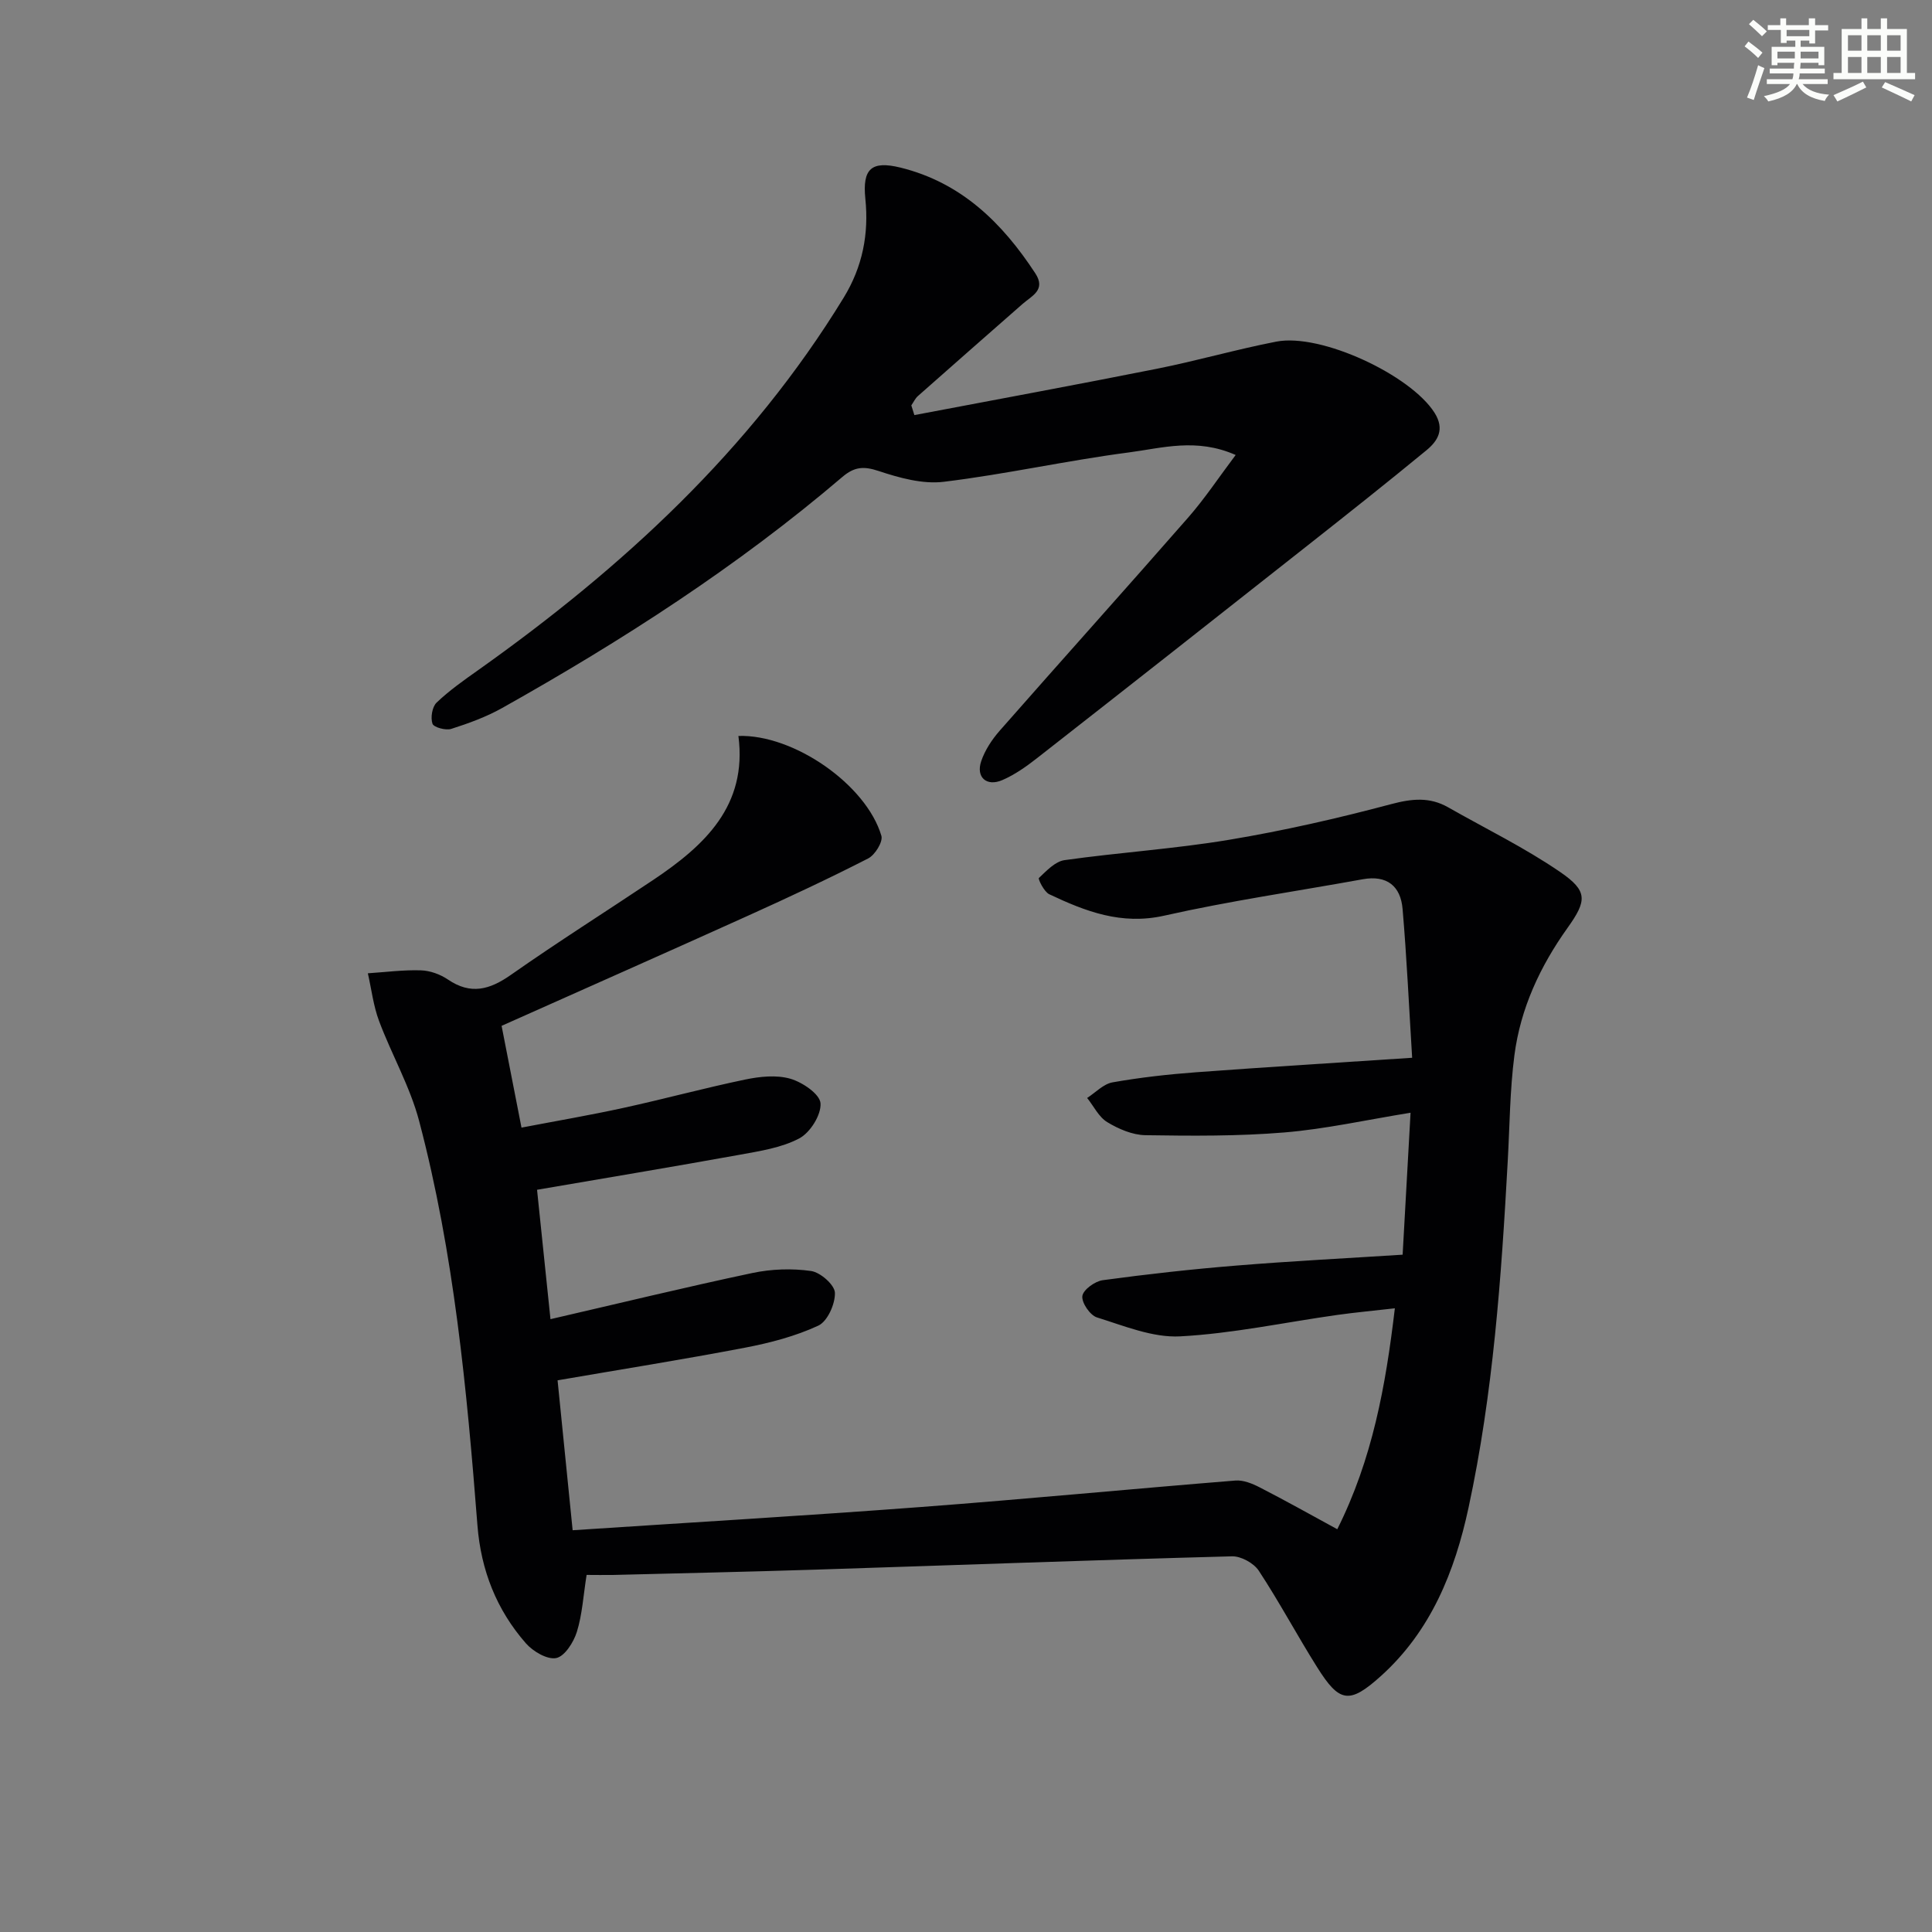
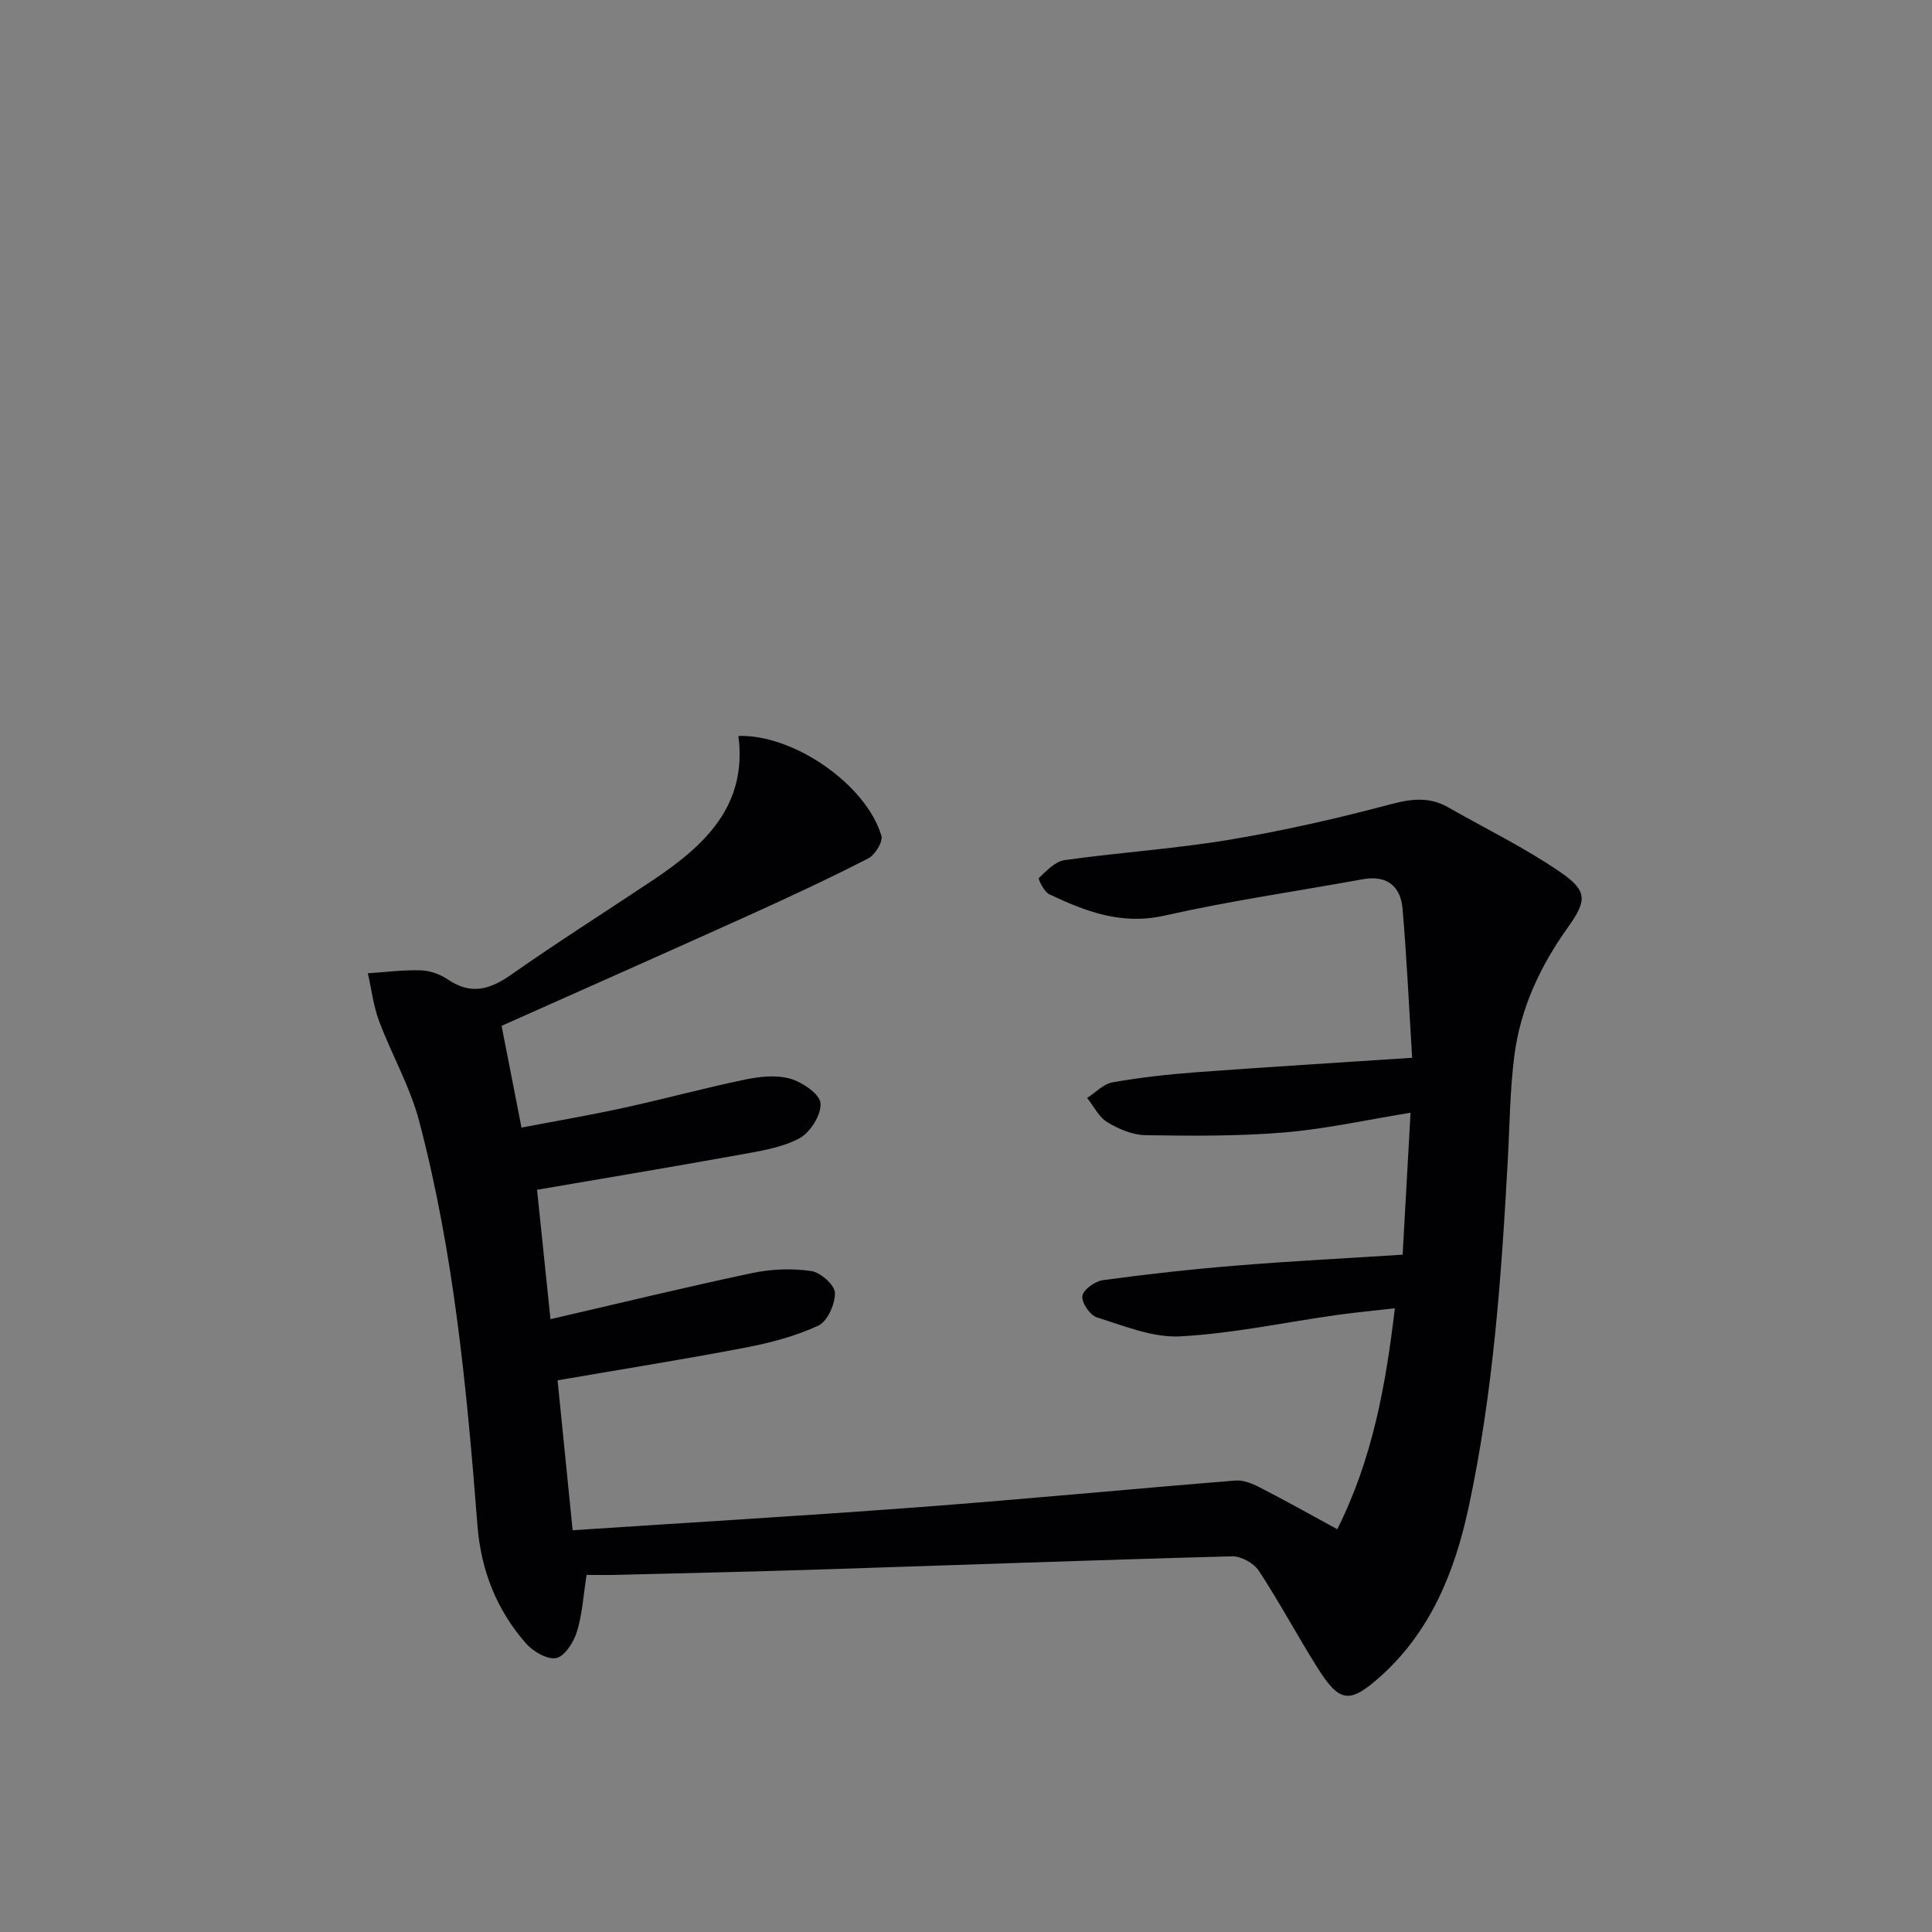
<svg xmlns="http://www.w3.org/2000/svg" enable-background="new 0 0 400 400" viewBox="0 0 400 400">
  <rect x="0" y="0" width="400" height="400" fill="#808080" stroke="none" />
  <path d="m121.45 326.07c-.69 4.34-.9 8.21-2.02 11.8-.67 2.14-2.5 5.04-4.26 5.41-1.85.38-4.81-1.36-6.29-3.05-6.07-6.93-9.3-15.11-10.03-24.41-2.2-28.17-4.84-56.31-12.07-83.72-1.88-7.14-5.7-13.76-8.31-20.74-1.17-3.13-1.56-6.56-2.31-9.85 3.66-.24 7.34-.73 10.99-.61 1.9.06 4 .82 5.59 1.9 4.72 3.21 8.63 2.12 13.03-.96 9.66-6.78 19.65-13.09 29.46-19.65 10.65-7.13 19.53-15.36 17.65-29.82 11.44-.37 26.47 10.08 29.6 20.67.37 1.24-1.32 3.97-2.73 4.69-8.13 4.16-16.41 8.03-24.73 11.79-16.93 7.65-33.92 15.17-51.17 22.87 1.2 6.16 2.56 13.11 4.12 21.07 6.99-1.34 14.08-2.55 21.09-4.08 8.43-1.84 16.76-4.11 25.21-5.87 3.04-.63 6.48-1 9.36-.17 2.5.72 6.11 3.17 6.25 5.08.17 2.38-2.12 6.06-4.38 7.26-3.68 1.96-8.15 2.63-12.36 3.4-13.86 2.51-27.76 4.81-41.95 7.25.9 8.71 1.8 17.35 2.78 26.79 14.13-3.26 27.92-6.62 41.81-9.56 3.93-.83 8.2-.98 12.16-.41 1.93.28 4.88 2.89 4.92 4.51.07 2.31-1.54 5.92-3.44 6.8-4.75 2.2-9.99 3.57-15.16 4.56-12.85 2.46-25.77 4.51-38.82 6.76 1.02 10.13 2.04 20.27 3.12 31.04 24.1-1.59 48.12-3 72.11-4.81 21.72-1.63 43.4-3.73 65.11-5.48 1.63-.13 3.48.62 5 1.4 5.29 2.71 10.47 5.62 16.09 8.68 7.26-14.5 10.01-29.57 11.92-45.74-4.21.48-8.11.84-11.98 1.38-10.83 1.53-21.61 3.85-32.48 4.43-5.67.3-11.58-2.17-17.21-3.92-1.43-.44-3.21-3.05-3.03-4.43.17-1.3 2.6-3.06 4.22-3.28 9.2-1.25 18.45-2.28 27.71-3.03 11.24-.92 22.5-1.49 34.38-2.25.56-9.96 1.09-19.51 1.64-29.39-9.16 1.48-17.58 3.37-26.1 4.08-9.55.79-19.19.72-28.79.57-2.67-.04-5.56-1.28-7.9-2.7-1.76-1.06-2.8-3.3-4.17-5.01 1.75-1.12 3.37-2.9 5.26-3.23 5.71-1.01 11.51-1.66 17.3-2.09 14.55-1.08 29.11-1.96 44.73-3-.66-10.69-1.12-20.77-1.98-30.81-.4-4.72-3.23-7.06-8.25-6.15-13.71 2.49-27.53 4.48-41.11 7.54-8.87 1.99-16.3-.89-23.8-4.44-1.07-.51-2.35-3.17-2.14-3.36 1.57-1.48 3.37-3.43 5.32-3.7 11.35-1.6 22.83-2.33 34.12-4.22 11.26-1.88 22.45-4.43 33.48-7.37 4.29-1.14 7.98-1.53 11.82.66 7.78 4.43 15.88 8.37 23.23 13.42 5.66 3.89 5.53 5.87 1.51 11.5-5.71 7.99-9.77 16.71-11.03 26.43-.94 7.24-.97 14.59-1.38 21.9-1.32 24.08-3.02 48.13-8.12 71.77-2.84 13.19-7.79 25.49-18.09 34.79-6.57 5.93-8.62 5.58-13.22-1.73-4.16-6.61-7.83-13.52-12.12-20.04-1.04-1.57-3.68-3.02-5.54-2.97-28.77.77-57.54 1.84-86.31 2.76-13.97.45-27.95.74-41.92 1.1-1.8.03-3.6-.01-5.39-.01z" fill="#010103" />
-   <path d="m189.31 85.94c16.74-3.18 33.49-6.26 50.2-9.59 8.29-1.65 16.44-4.01 24.73-5.62 9.27-1.8 27.81 6.92 32.76 14.72 2.17 3.42.71 5.82-1.69 7.79-8.09 6.66-16.3 13.16-24.53 19.65-18.68 14.74-37.38 29.46-56.13 44.12-2.21 1.73-4.58 3.4-7.13 4.5-3.27 1.41-5.5-.6-4.37-3.92.78-2.29 2.23-4.49 3.84-6.32 12.96-14.75 26.09-29.35 39.02-44.13 3.43-3.92 6.32-8.29 9.82-12.94-8.12-3.59-15.23-1.43-22.1-.53-12.82 1.67-25.5 4.52-38.33 6.08-4.37.53-9.2-.81-13.5-2.24-3.1-1.03-5.02-.87-7.49 1.23-21.73 18.54-45.62 33.91-70.47 47.86-3.29 1.84-6.91 3.16-10.52 4.31-1.14.36-3.62-.32-3.88-1.07-.43-1.26-.07-3.5.86-4.38 2.62-2.5 5.62-4.61 8.59-6.71 29.84-21.18 56.4-45.57 75.69-77.13 3.91-6.4 5.23-13.19 4.48-20.48-.63-6.2 1.25-7.92 7.28-6.44 12.6 3.11 21.07 11.44 27.91 21.89 2.26 3.45-.72 4.65-2.64 6.34-7.23 6.35-14.47 12.69-21.67 19.07-.57.51-.91 1.28-1.36 1.93.21.68.42 1.35.63 2.01z" fill="#010103" />
  <g fill="#fbfcfa">
-     <path d="m361.2 9.6.8-1c.9.7 1.9 1.4 2.9 2.3l-.9 1.1c-1-1-2-1.8-2.8-2.4zm.5 10.6c.9-2.1 1.6-4.3 2.3-6.7.4.2.8.4 1.3.6-.7 2.1-1.5 4.3-2.2 6.6zm.4-15.2.9-.9c1 .8 2 1.6 2.8 2.4l-1 1c-.9-.9-1.8-1.7-2.7-2.5zm12.5-1.2h1.2v1.4h2.7v1.1h-2.7v2.7h-1.2v-.6h-1.8v1.3h4.9v3.8h-1.2v-.5h-3.7c0 .4-.1.9-.1 1.2h5.1v1h-5.2c0 .5-.1.9-.2 1.2h6v1h-5.2c1.1 1.3 2.9 2 5.5 2.2-.4.4-.7.8-.9 1.3-2.9-.5-4.8-1.6-5.7-3.5h-.1c-.8 1.7-2.7 2.9-5.9 3.6-.2-.4-.6-.8-.9-1.1 2.8-.6 4.6-1.4 5.4-2.5h-4.8v-1h5.3c.1-.3.2-.7.2-1.2h-4.9v-1h5c0-.4 0-.8.1-1.2h-3.5v.5h-1.2v-3.8h4.9v-1.3h-1.8v.5h-1.2v-2.7h-2.7v-1h2.6v-1.4h1.2v1.4h4.7v-1.4zm-6.6 8.3h3.6c0-.4 0-.9 0-1.4h-3.6zm1.9-4.6h4.7v-1.3h-4.7zm6.6 3.2h-3.7v1.4h3.7z" />
-     <path d="m385.3 3.8h1.3v2.2h2.8v-2.2h1.3v2.2h4.1v9.1h1.7v1.3h-16.9v-1.3h1.7v-9.1h4.1v-2.2zm.4 13.1.7 1.2c-1.8.9-3.8 1.9-6 2.9-.2-.4-.5-.8-.8-1.3 2.3-1 4.3-1.9 6.1-2.8zm-3.1-6.4h2.8v-3.2h-2.8zm0 4.6h2.8v-3.3h-2.8zm4-4.6h2.8v-3.2h-2.8zm0 4.6h2.8v-3.3h-2.8zm3.7 1.9c2.1.9 4.1 1.8 6.1 2.7l-.7 1.3c-2.2-1.1-4.2-2-6.1-2.9zm3.2-9.7h-2.8v3.2h2.8zm-2.8 7.8h2.8v-3.3h-2.8z" />
-   </g>
+     </g>
</svg>